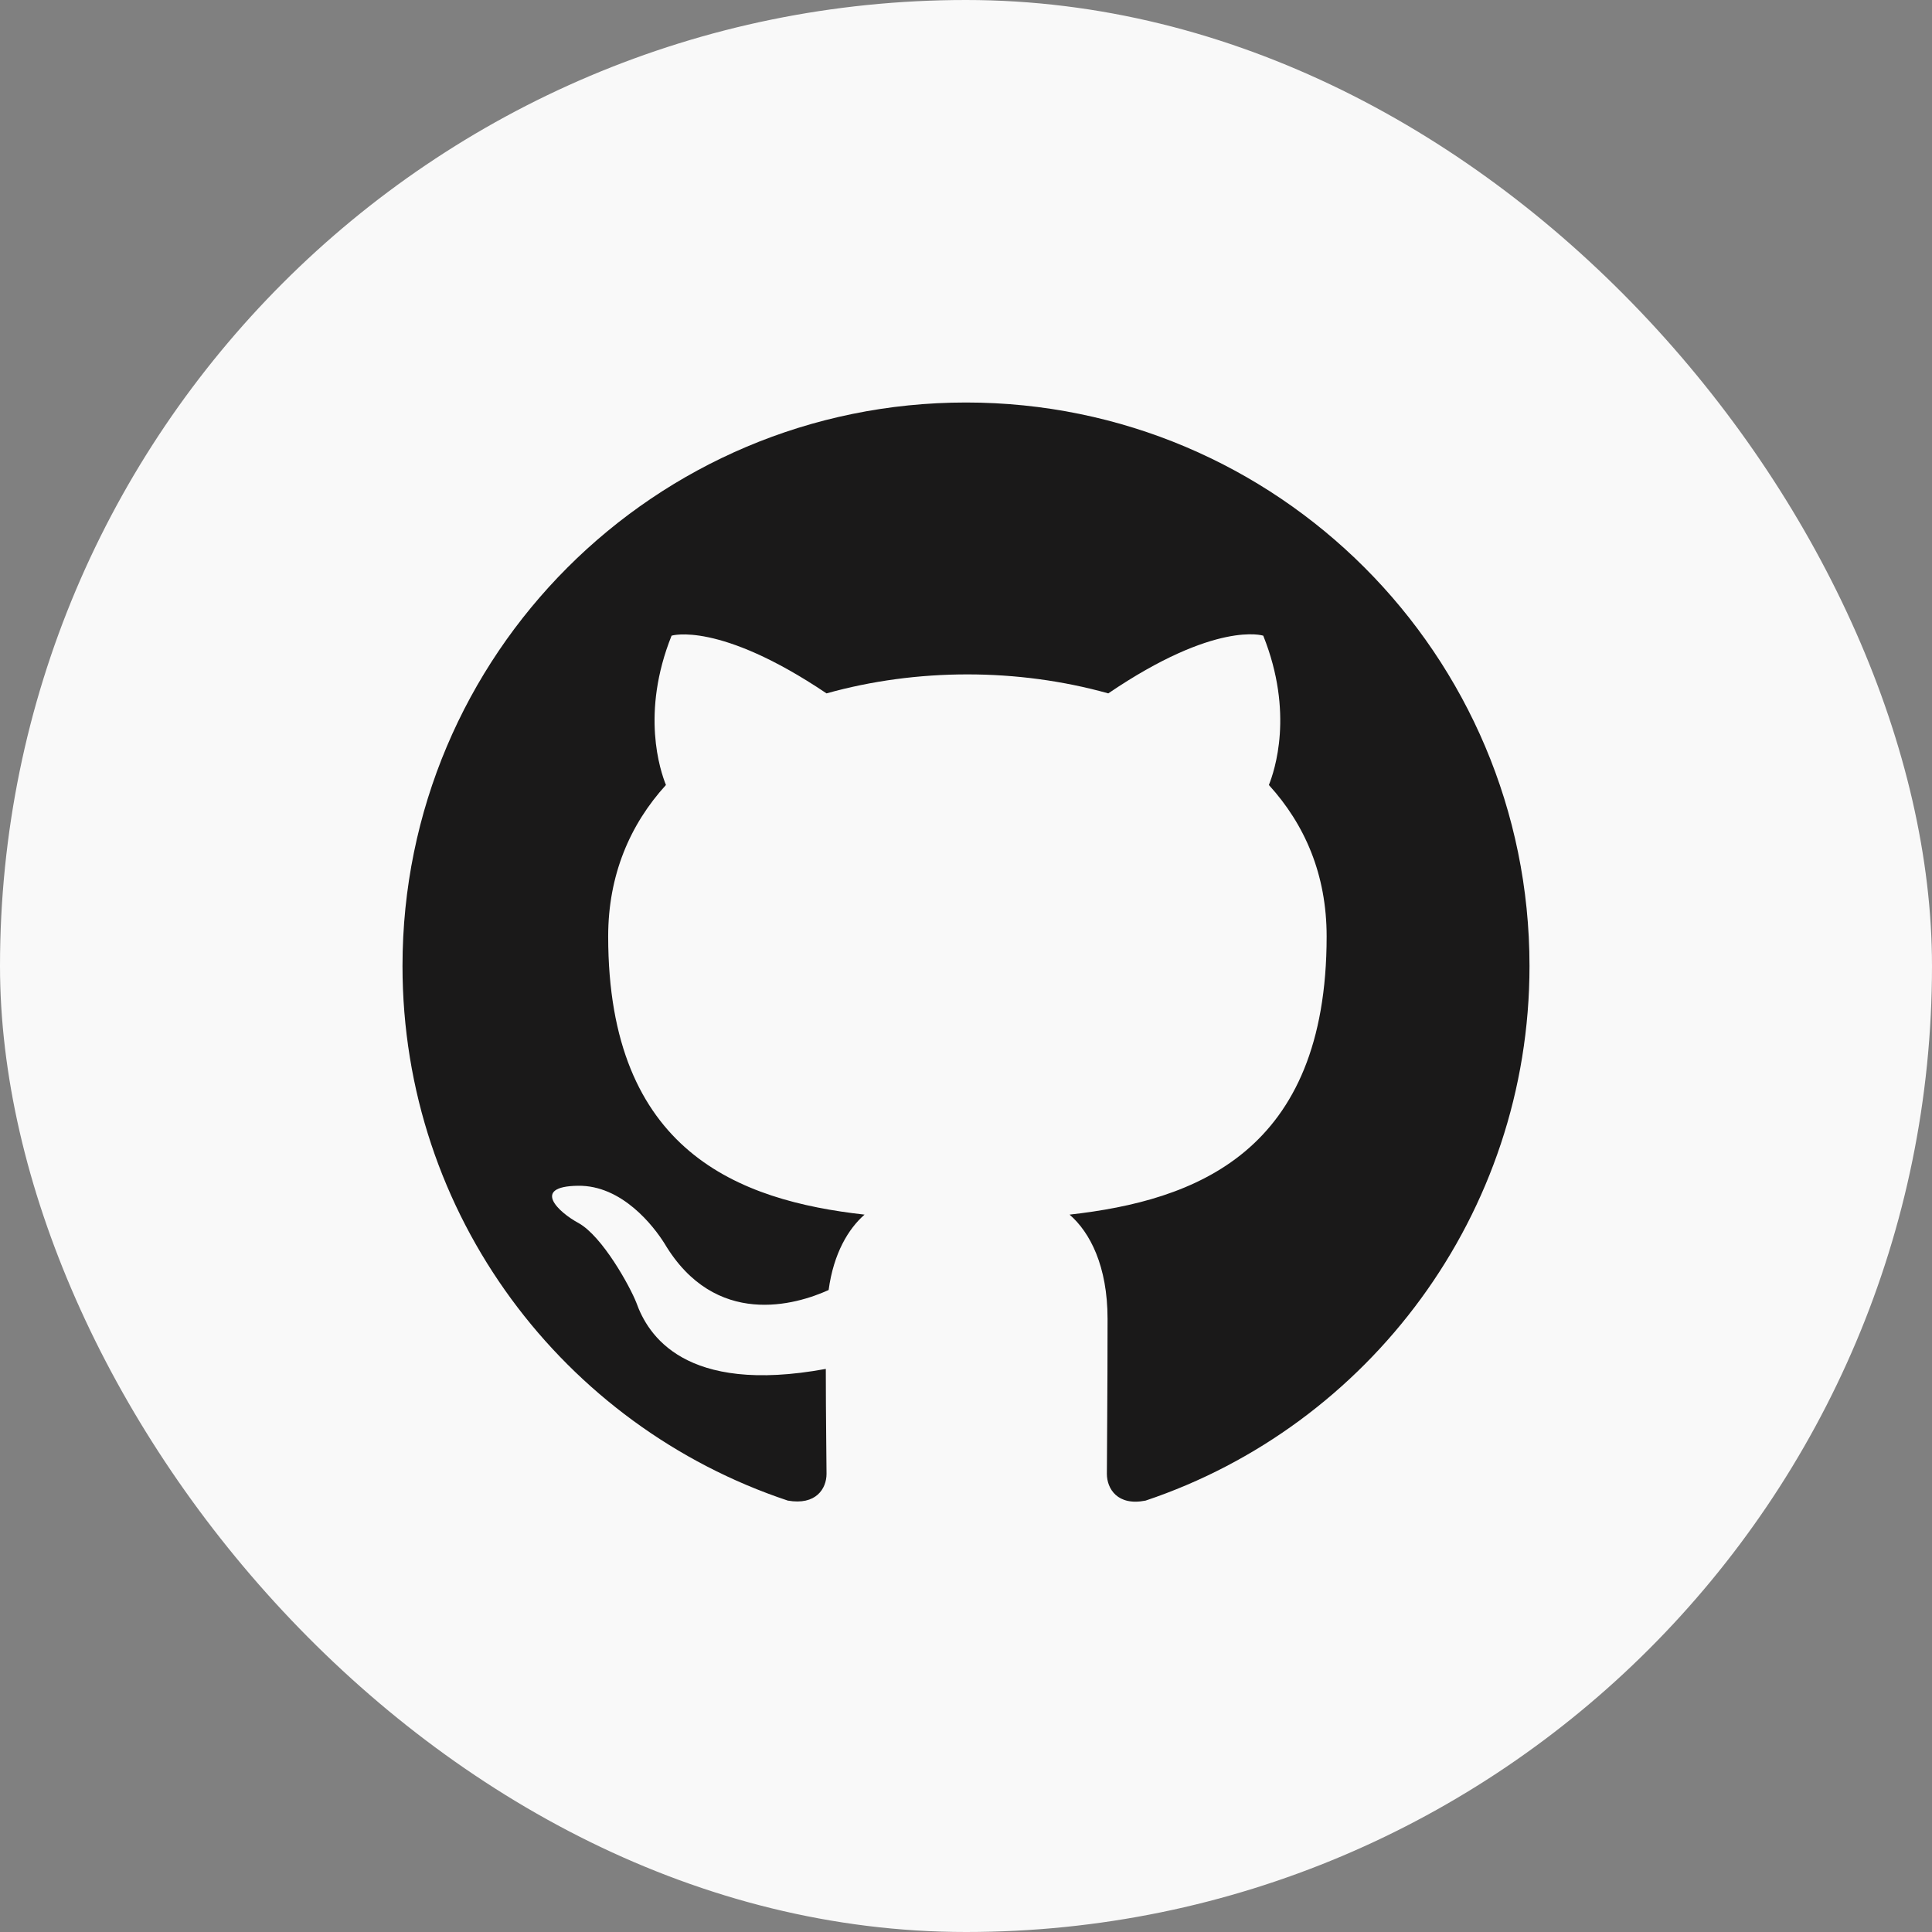
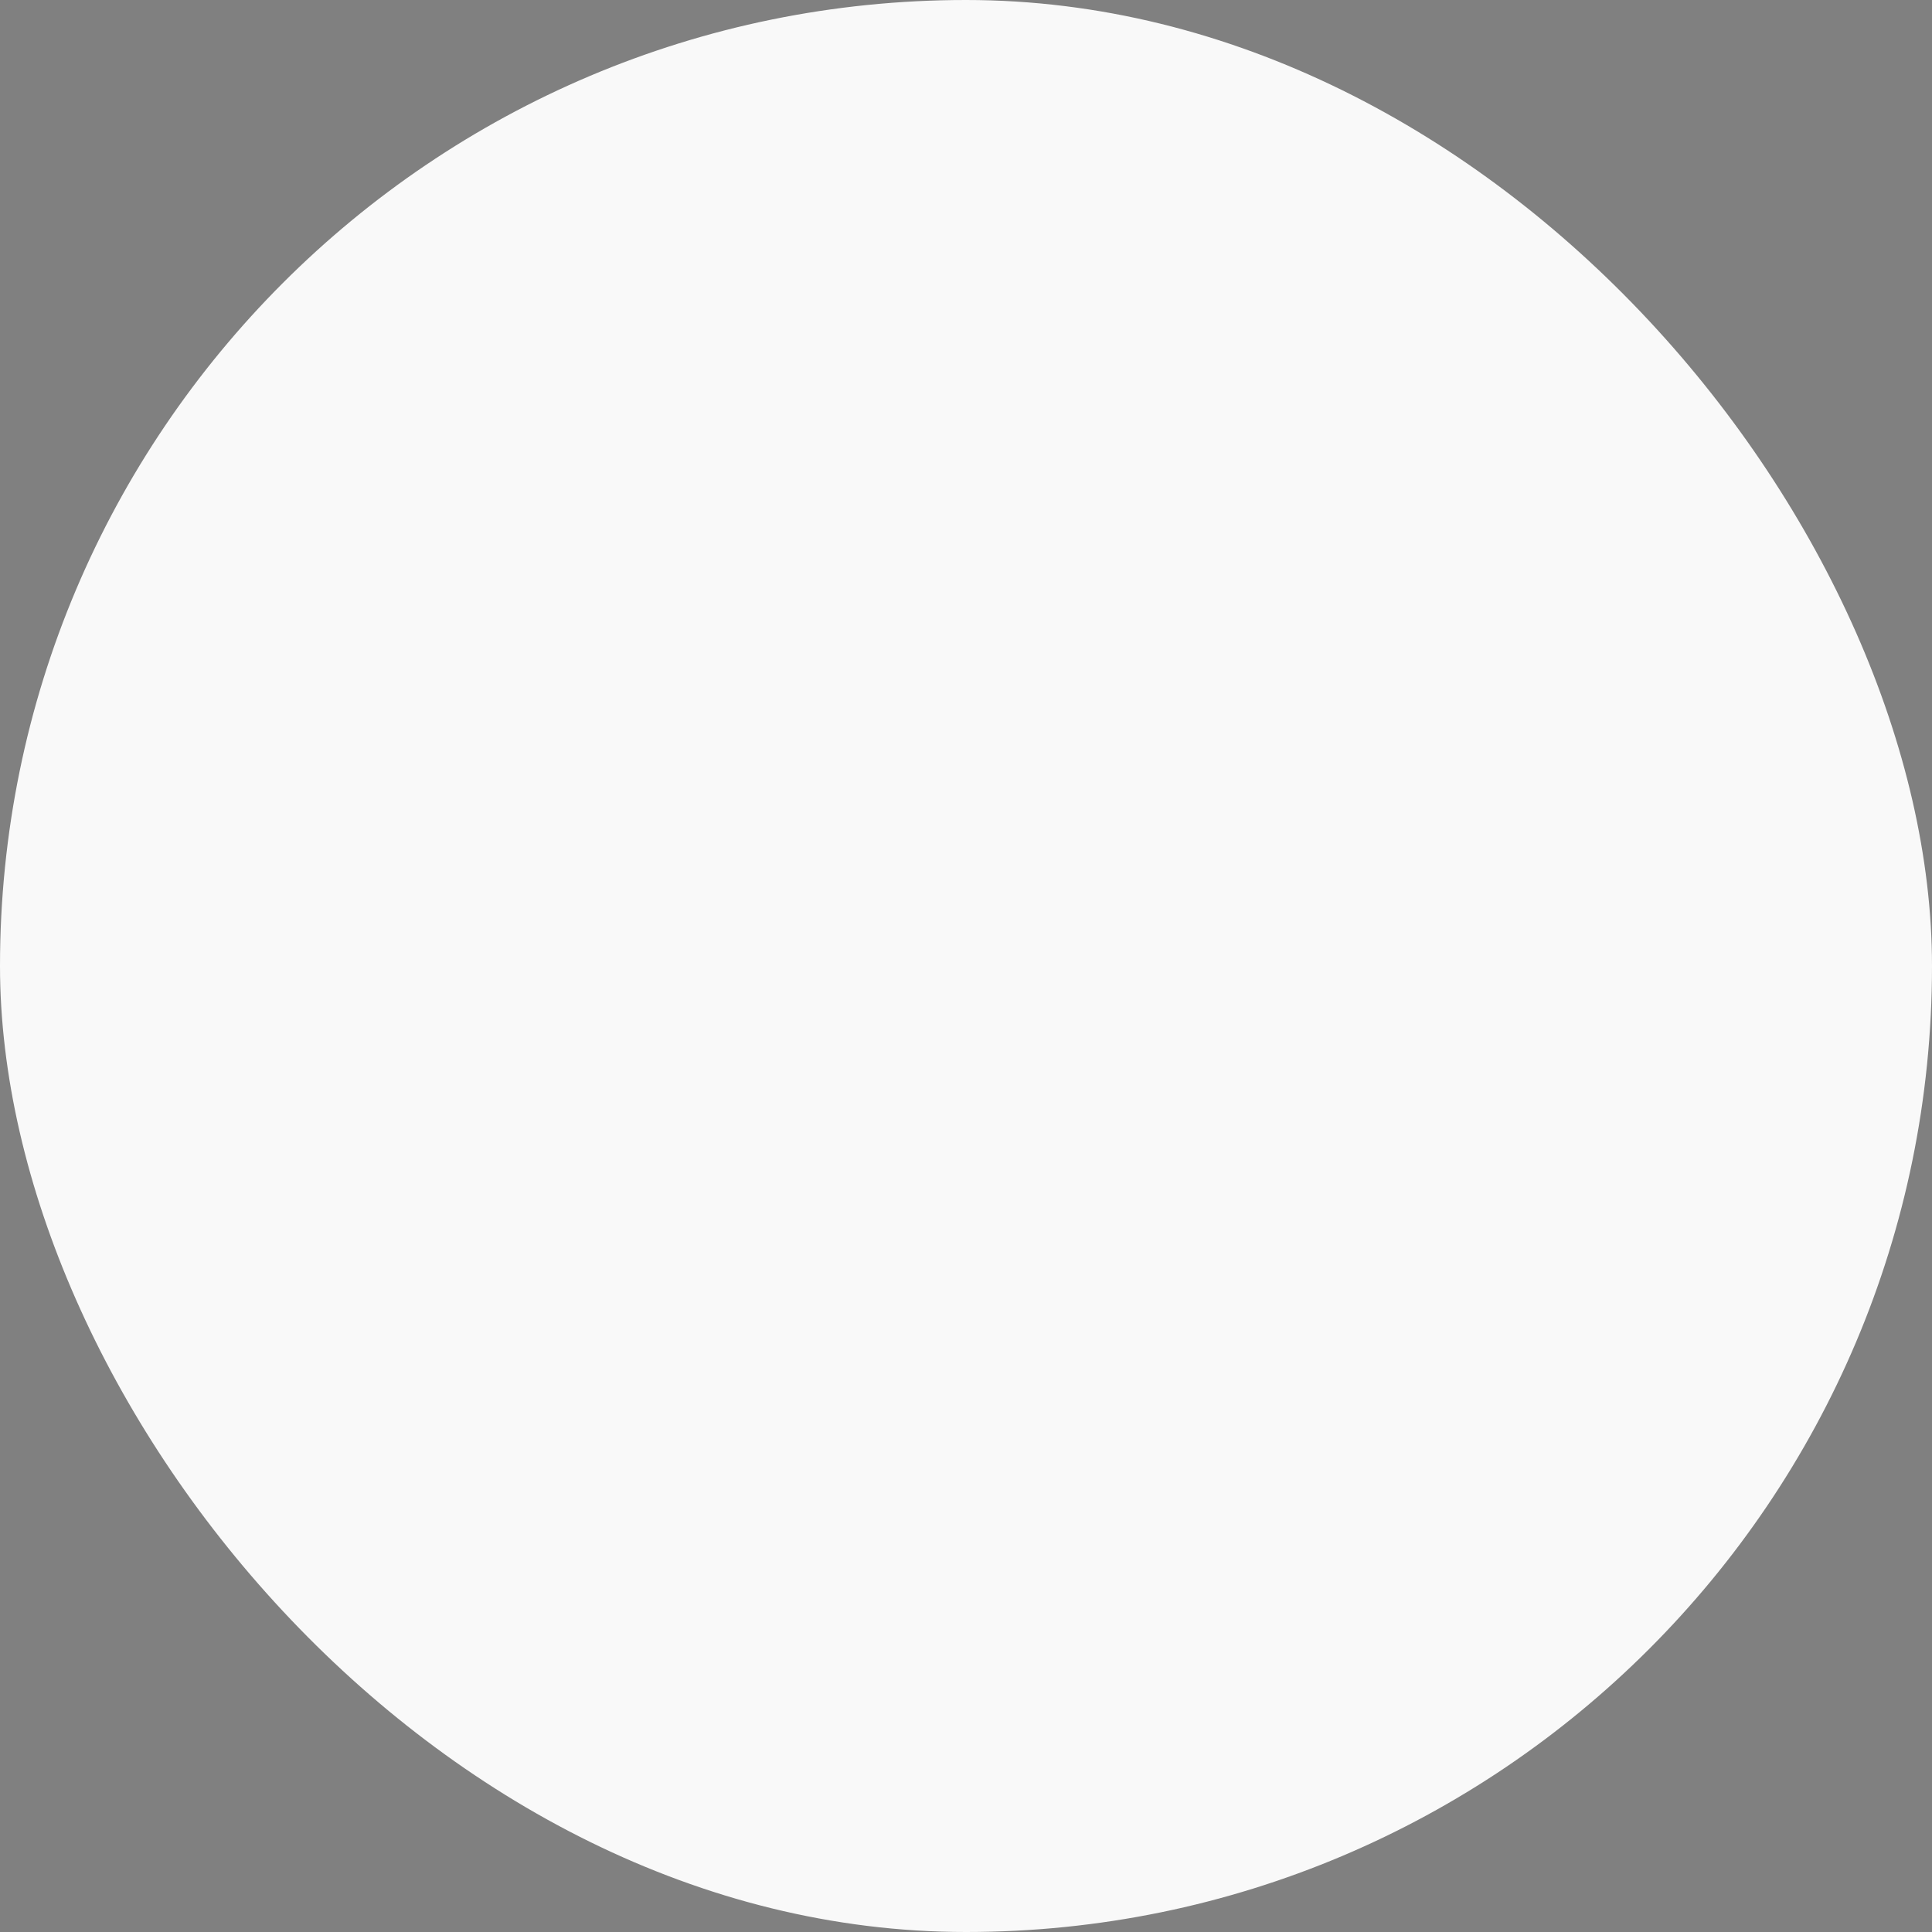
<svg xmlns="http://www.w3.org/2000/svg" width="48" height="48" viewBox="0 0 48 48" fill="none">
  <rect x="0" y="0" width="48" height="48" fill="#808080" stroke="none" />
  <rect width="48" height="48" rx="24" fill="#F9F9F9" />
  <g clip-path="url(#clip0_1009_7289)">
    <path fill-rule="evenodd" clip-rule="evenodd" d="M24 10C16.265 10 10 16.265 10 24C10 30.195 14.008 35.428 19.573 37.282C20.273 37.405 20.535 36.985 20.535 36.617C20.535 36.285 20.517 35.182 20.517 34.01C17 34.657 16.09 33.153 15.81 32.365C15.652 31.962 14.97 30.72 14.375 30.387C13.885 30.125 13.185 29.477 14.357 29.46C15.46 29.442 16.247 30.475 16.51 30.895C17.77 33.013 19.782 32.417 20.587 32.05C20.71 31.14 21.078 30.527 21.48 30.177C18.365 29.828 15.11 28.62 15.11 23.265C15.11 21.742 15.652 20.483 16.545 19.503C16.405 19.152 15.915 17.718 16.685 15.793C16.685 15.793 17.858 15.425 20.535 17.227C21.655 16.913 22.845 16.755 24.035 16.755C25.225 16.755 26.415 16.913 27.535 17.227C30.212 15.408 31.385 15.793 31.385 15.793C32.155 17.718 31.665 19.152 31.525 19.503C32.417 20.483 32.96 21.725 32.96 23.265C32.96 28.637 29.688 29.828 26.573 30.177C27.08 30.615 27.517 31.455 27.517 32.767C27.517 34.64 27.5 36.145 27.5 36.617C27.5 36.985 27.762 37.422 28.462 37.282C33.992 35.428 38 30.177 38 24C38 16.265 31.735 10 24 10Z" fill="#1A1919" />
  </g>
  <defs>
    <clipPath id="clip0_1009_7289">
-       <rect width="28" height="28" fill="white" transform="translate(10 10)" />
-     </clipPath>
+       </clipPath>
  </defs>
</svg>